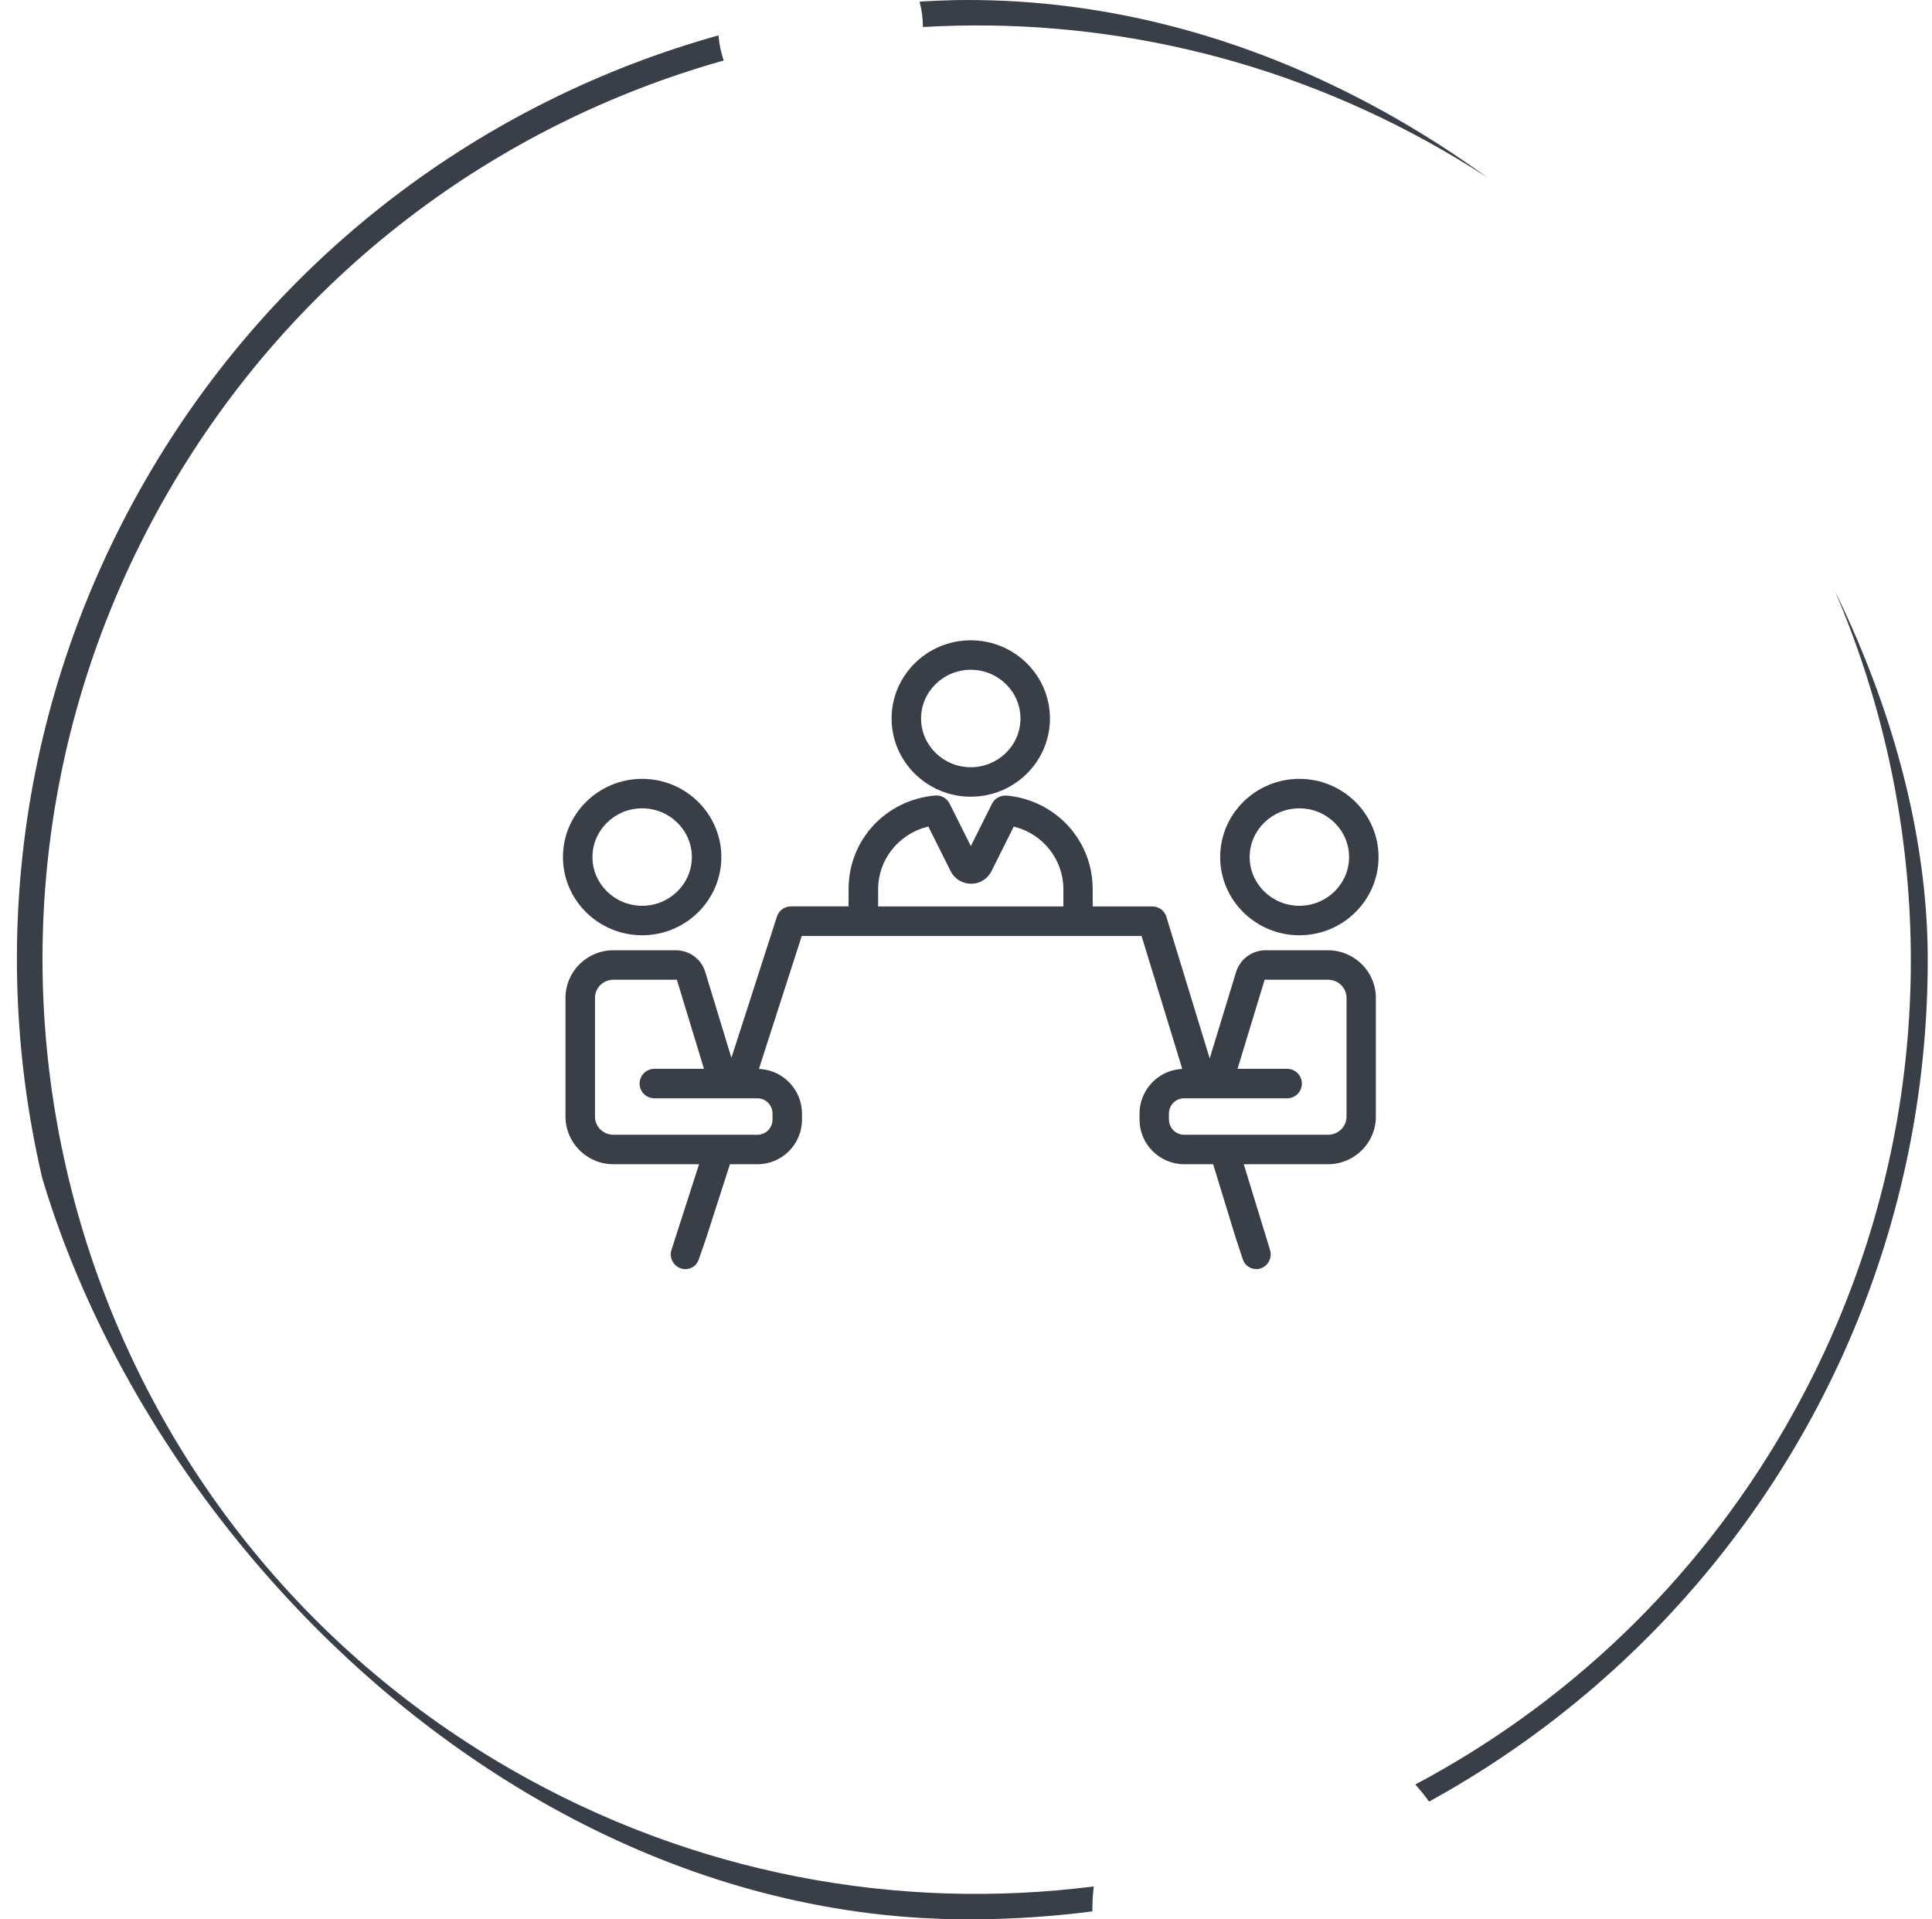
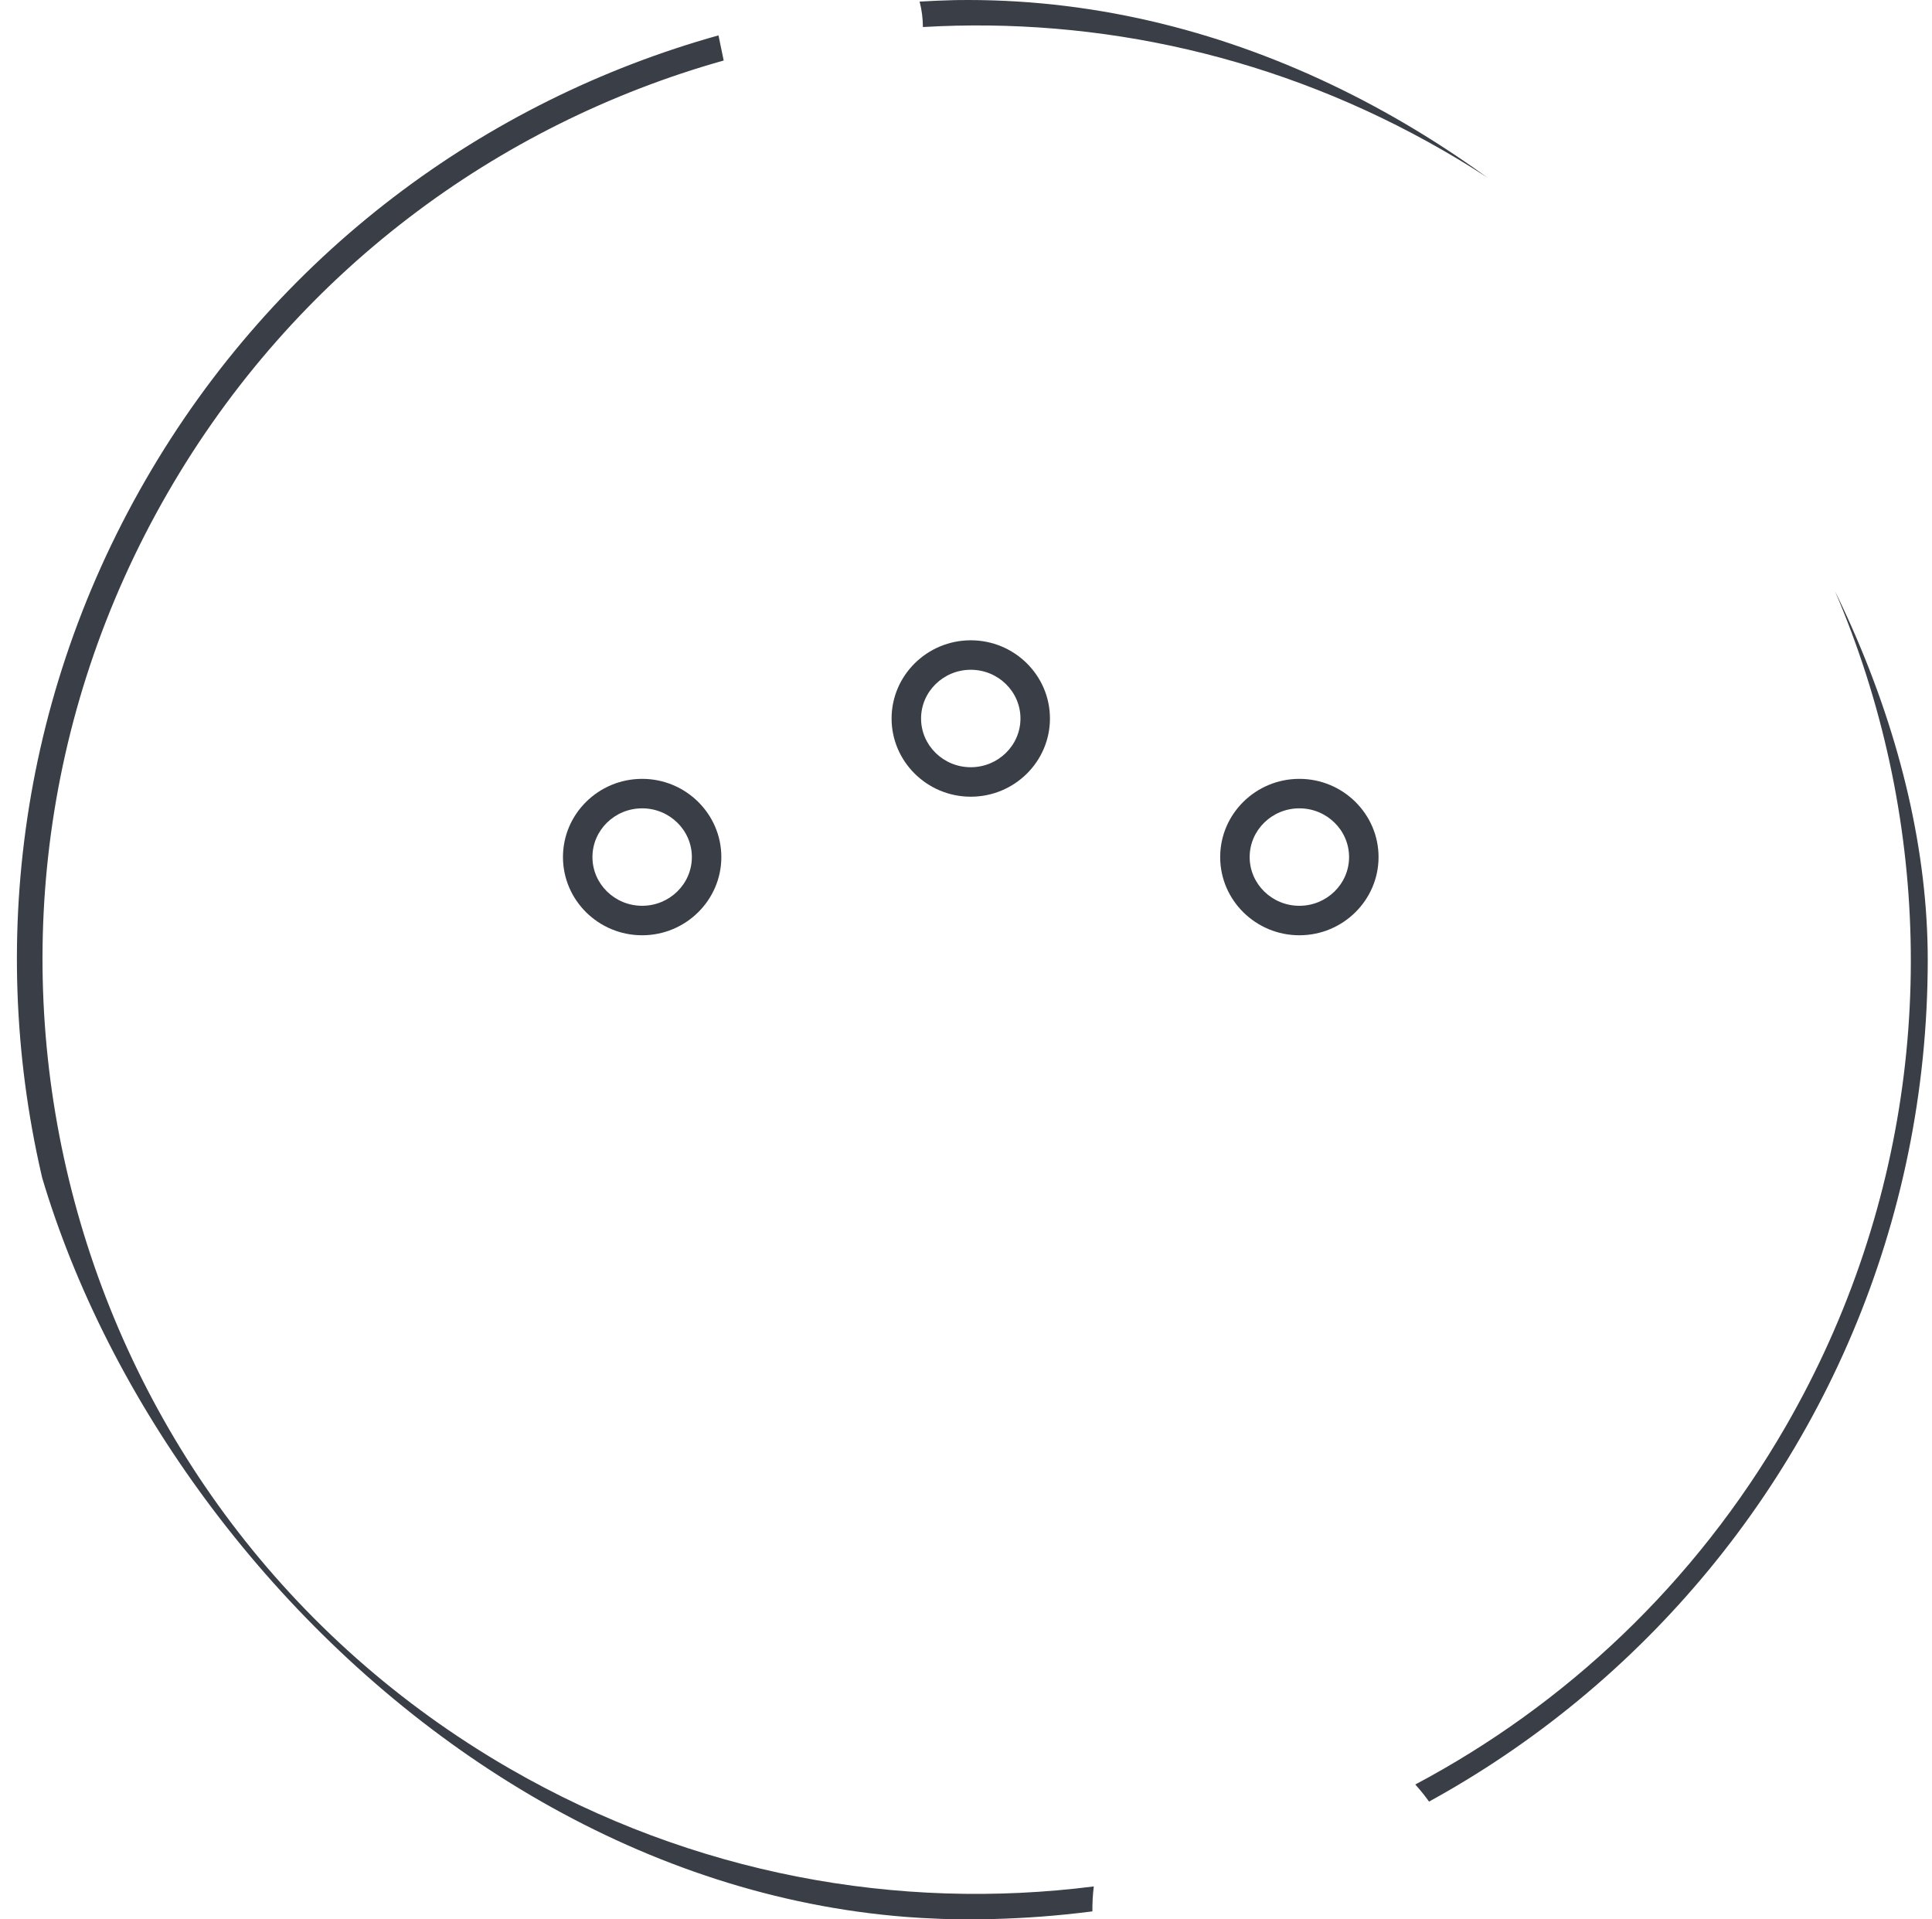
<svg xmlns="http://www.w3.org/2000/svg" width="151" height="150" viewBox="0 0 151 150" fill="none">
  <g clip-path="url(#clip0_1832_12013)">
    <path d="M75.872 62.264C72.461 62.264 69.684 59.518 69.684 56.152C69.684 52.786 72.461 50.04 75.872 50.04C79.284 50.04 82.061 52.779 82.061 56.152C82.061 59.525 79.284 62.264 75.872 62.264ZM75.872 52.344C73.735 52.344 71.988 54.053 71.988 56.152C71.988 58.251 73.728 59.96 75.872 59.96C78.016 59.96 79.757 58.251 79.757 56.152C79.757 54.053 78.016 52.344 75.872 52.344Z" fill="#393E47" />
    <path d="M50.189 73.093C46.778 73.093 44 70.354 44 66.981C44 63.608 46.778 60.869 50.189 60.869C53.6 60.869 56.378 63.615 56.378 66.981C56.378 70.347 53.6 73.093 50.189 73.093ZM50.189 63.173C48.045 63.173 46.304 64.882 46.304 66.981C46.304 69.08 48.045 70.789 50.189 70.789C52.333 70.789 54.074 69.08 54.074 66.981C54.074 64.882 52.333 63.173 50.189 63.173Z" fill="#393E47" />
    <path d="M101.555 73.093C98.144 73.093 95.366 70.354 95.366 66.981C95.366 63.608 98.144 60.869 101.555 60.869C104.966 60.869 107.744 63.615 107.744 66.981C107.744 70.347 104.966 73.093 101.555 73.093ZM101.555 63.173C99.411 63.173 97.67 64.882 97.67 66.981C97.67 69.08 99.411 70.789 101.555 70.789C103.699 70.789 105.44 69.08 105.44 66.981C105.44 64.882 103.699 63.173 101.555 63.173Z" fill="#393E47" />
-     <path d="M98.176 99.179C97.702 99.179 97.286 98.878 97.139 98.43L96.57 96.709L94.816 90.987H92.557C90.63 90.987 89.062 89.419 89.062 87.493V87.026C89.062 85.227 90.457 83.704 92.243 83.55L92.403 83.538L89.222 73.15H62.662L59.315 83.538L59.475 83.55C61.273 83.691 62.681 85.221 62.681 87.026V87.506C62.681 89.426 61.12 90.987 59.2 90.987H57.049L55.206 96.715C55.206 96.715 54.867 97.714 54.598 98.469C54.445 98.898 54.029 99.186 53.574 99.186C53.209 99.186 52.857 99.006 52.646 98.712C52.429 98.418 52.365 98.027 52.48 97.682L54.637 90.987H47.942C45.875 90.987 44.198 89.317 44.198 87.269V77.982C44.198 75.934 45.875 74.264 47.942 74.264H52.806C53.888 74.264 54.822 74.955 55.129 75.986L57.165 82.674L60.723 71.634C60.877 71.154 61.318 70.834 61.817 70.834H66.323V69.477C66.323 65.637 69.241 62.494 73.113 62.168C73.145 62.168 73.177 62.168 73.203 62.168C73.632 62.168 74.029 62.418 74.221 62.808L75.878 66.123L77.536 62.808C77.728 62.424 78.137 62.174 78.573 62.174C78.605 62.174 78.643 62.174 78.675 62.174C82.509 62.533 85.401 65.669 85.401 69.483V70.84H90.061C90.573 70.84 91.014 71.166 91.162 71.653L94.547 82.718L96.602 75.986C96.915 74.955 97.85 74.264 98.925 74.264H103.789C105.849 74.264 107.533 75.934 107.533 77.982V87.269C107.533 89.317 105.856 90.987 103.789 90.987H97.21L99.264 97.694C99.373 98.04 99.302 98.424 99.091 98.718C98.874 99.013 98.528 99.186 98.163 99.186L98.176 99.179ZM92.537 85.835C91.891 85.835 91.36 86.366 91.36 87.026V87.493C91.36 88.146 91.891 88.683 92.55 88.683H103.801C104.595 88.683 105.241 88.05 105.241 87.269V77.982C105.241 77.202 104.595 76.568 103.801 76.568H98.841L96.723 83.531H100.601C101.235 83.531 101.753 84.05 101.753 84.683C101.753 85.317 101.235 85.835 100.601 85.835H92.544H92.537ZM47.942 76.568C47.149 76.568 46.502 77.202 46.502 77.982V87.269C46.502 88.05 47.149 88.683 47.942 88.683H59.2C59.853 88.683 60.377 88.152 60.377 87.506V87.026C60.377 86.373 59.853 85.835 59.2 85.835H51.142C50.509 85.835 49.99 85.317 49.99 84.683C49.99 84.05 50.509 83.531 51.142 83.531H55.021L52.902 76.568H47.942ZM72.448 64.619C70.201 65.208 68.633 67.211 68.633 69.483V70.84H83.11V69.483C83.11 67.211 81.555 65.208 79.334 64.626L79.232 64.6L77.497 68.075C77.19 68.69 76.576 69.067 75.897 69.067C75.219 69.067 74.598 68.69 74.297 68.075L72.557 64.594L72.454 64.619H72.448Z" fill="#393E47" />
-     <path fill-rule="evenodd" clip-rule="evenodd" d="M56.562 4.729C38.87 9.705 23.03 21.326 13.114 38.5C-7.044 73.416 4.919 118.062 39.834 138.22C54.199 146.514 70.211 149.37 85.488 147.428C85.404 148.104 85.369 148.782 85.38 149.457C69.794 151.363 53.481 148.408 38.834 139.952C2.962 119.241 -9.328 73.372 11.382 37.5C21.595 19.812 37.924 7.858 56.155 2.766C56.209 3.435 56.346 4.095 56.562 4.729ZM72.132 2.113C85.882 1.308 100.014 4.379 112.834 11.78C147.75 31.939 159.712 76.585 139.554 111.5C132.45 123.805 122.304 133.26 110.614 139.462C111.073 139.967 111.493 140.501 111.872 141.058C123.747 134.684 134.052 125.031 141.286 112.5C161.997 76.628 149.706 30.759 113.834 10.048C100.618 2.418 86.046 -0.733 71.874 0.125C72.042 0.772 72.13 1.44 72.132 2.113Z" fill="#393E47" />
+     <path fill-rule="evenodd" clip-rule="evenodd" d="M56.562 4.729C38.87 9.705 23.03 21.326 13.114 38.5C-7.044 73.416 4.919 118.062 39.834 138.22C54.199 146.514 70.211 149.37 85.488 147.428C85.404 148.104 85.369 148.782 85.38 149.457C69.794 151.363 53.481 148.408 38.834 139.952C2.962 119.241 -9.328 73.372 11.382 37.5C21.595 19.812 37.924 7.858 56.155 2.766ZM72.132 2.113C85.882 1.308 100.014 4.379 112.834 11.78C147.75 31.939 159.712 76.585 139.554 111.5C132.45 123.805 122.304 133.26 110.614 139.462C111.073 139.967 111.493 140.501 111.872 141.058C123.747 134.684 134.052 125.031 141.286 112.5C161.997 76.628 149.706 30.759 113.834 10.048C100.618 2.418 86.046 -0.733 71.874 0.125C72.042 0.772 72.13 1.44 72.132 2.113Z" fill="#393E47" />
  </g>
  <defs>
    <clipPath id="clip0_1832_12013">
      <rect x="0.667" width="150" height="150" rx="75" fill="white" />
    </clipPath>
  </defs>
</svg>